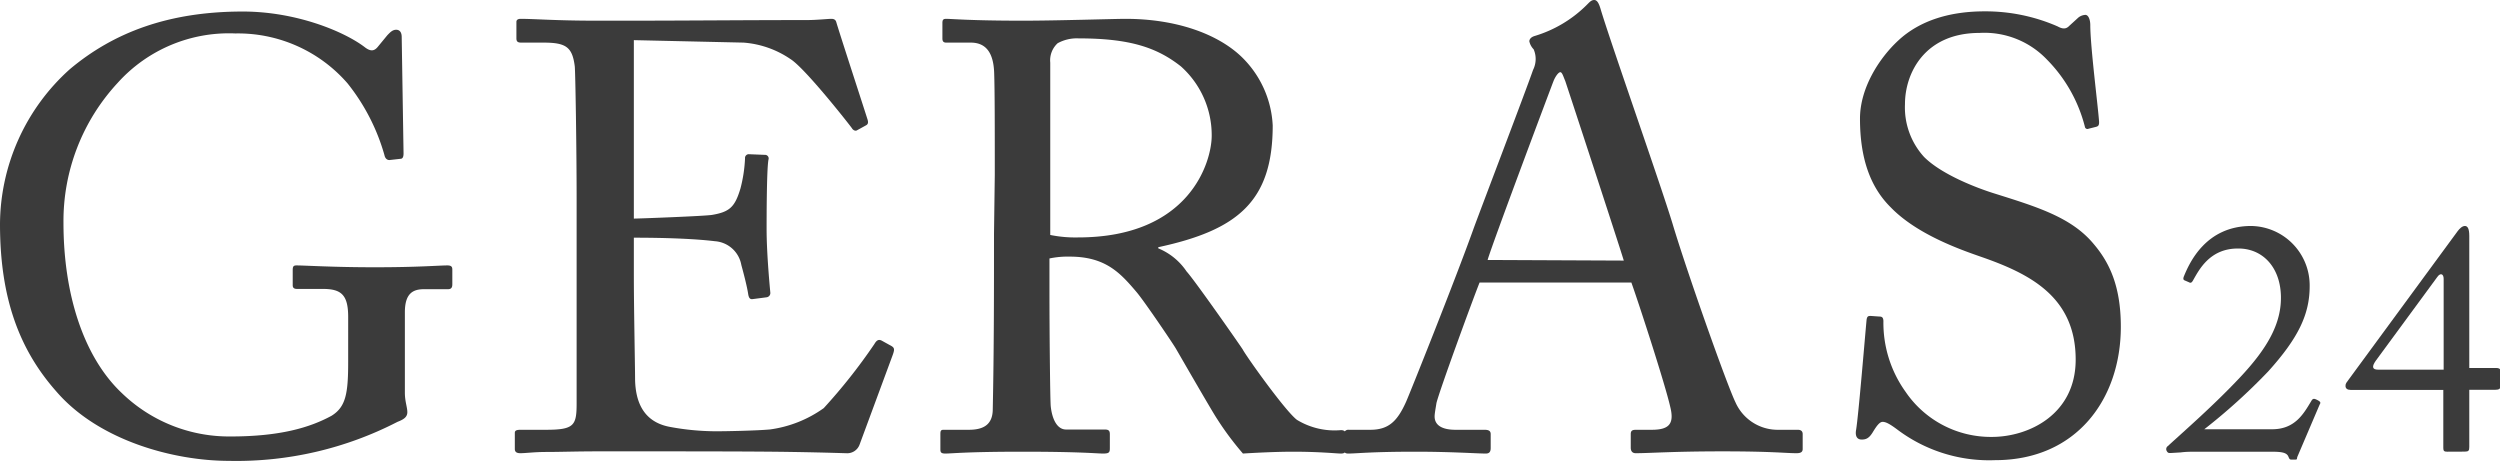
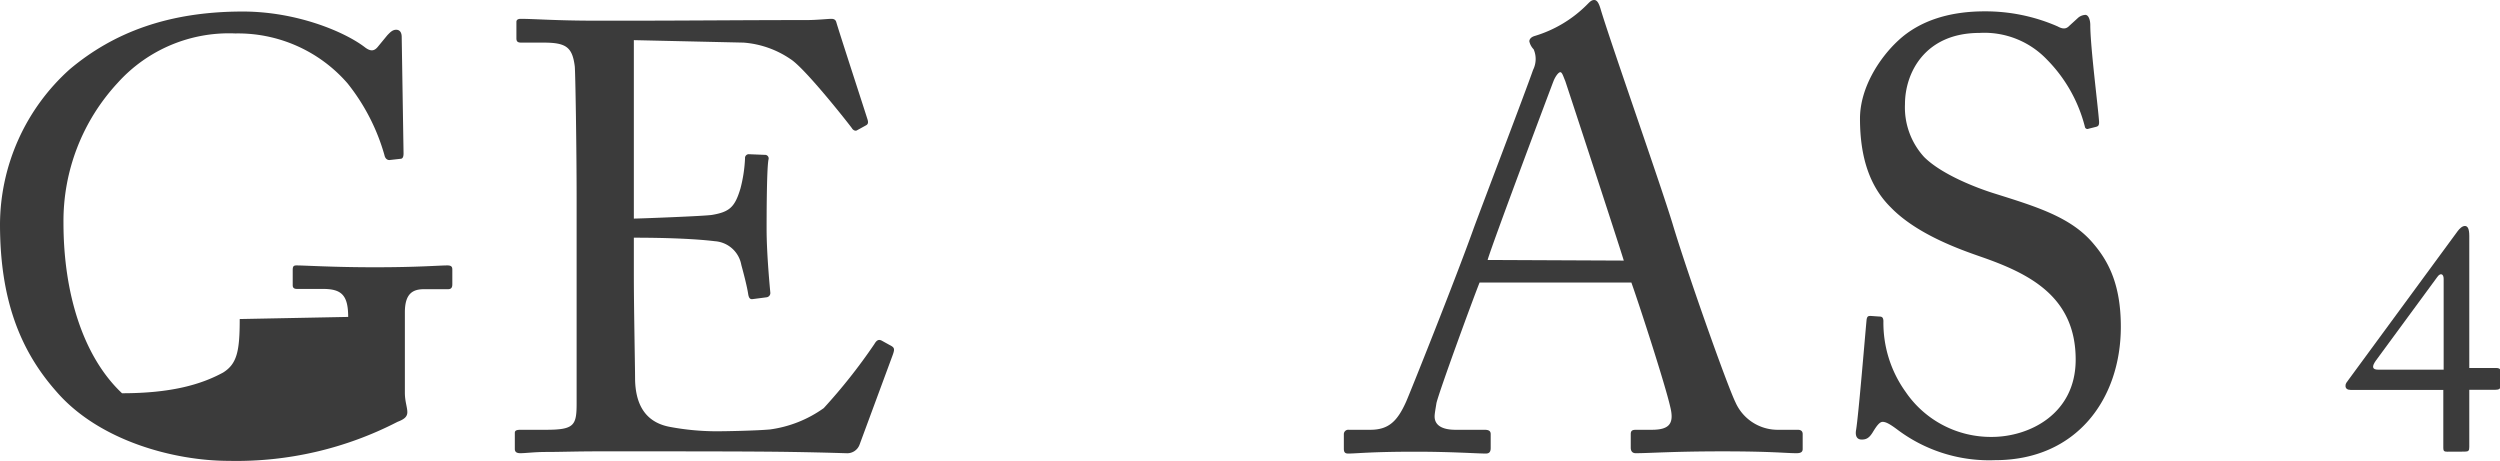
<svg xmlns="http://www.w3.org/2000/svg" viewBox="0 0 283.98 52.35">
  <defs>
    <style>.cls-1{fill:#3b3b3b;}</style>
  </defs>
  <g id="Ebene_2" data-name="Ebene 2">
    <g id="Ebene_1-2" data-name="Ebene 1">
-       <path class="cls-1" d="M39.55,36c0-2.49-.77-3.18-2.87-3.18H33.74c-.35,0-.49-.14-.49-.42V30.7c0-.41.07-.55.42-.55,1,0,4.13.21,8.89.21,5,0,7.28-.21,8.27-.21.49,0,.55.21.55.48v1.66c0,.28-.06.56-.48.56H48.17c-1.27,0-2.18.48-2.18,2.63V44.6c0,1,.28,1.66.28,2.22s-.42.83-1.12,1.1A39.88,39.88,0,0,1,26,52.35c-6.23,0-14.77-2.28-19.6-7.88C2.17,39.69,0,33.82,0,25.45A23.8,23.8,0,0,1,7.91,7.88c5-4.21,11.27-6.57,19.67-6.57,6,0,11.41,2.22,13.79,4,.77.62,1.19.48,1.61-.07L44,4c.28-.28.56-.62,1-.62s.63.34.63.83l.21,13.21c0,.34-.07.62-.35.62l-1.26.14c-.28,0-.49-.21-.56-.56a23.13,23.13,0,0,0-4.2-8.16A16.48,16.48,0,0,0,26.74,3.8,17,17,0,0,0,13.37,9.41a23.08,23.08,0,0,0-6.16,15.9c0,8.16,2.31,15.28,6.65,19.36a17.53,17.53,0,0,0,12.32,4.91c5.6,0,9-1,11.48-2.35,1.61-1,1.89-2.49,1.89-6.08Z" />
+       <path class="cls-1" d="M39.55,36c0-2.49-.77-3.18-2.87-3.18H33.74c-.35,0-.49-.14-.49-.42V30.7c0-.41.07-.55.42-.55,1,0,4.13.21,8.89.21,5,0,7.28-.21,8.27-.21.49,0,.55.21.55.48v1.66c0,.28-.06.56-.48.56H48.17c-1.27,0-2.18.48-2.18,2.63V44.6c0,1,.28,1.66.28,2.22s-.42.83-1.12,1.1A39.88,39.88,0,0,1,26,52.35c-6.23,0-14.77-2.28-19.6-7.88C2.17,39.69,0,33.82,0,25.45A23.8,23.8,0,0,1,7.91,7.88c5-4.21,11.27-6.57,19.67-6.57,6,0,11.41,2.22,13.79,4,.77.62,1.19.48,1.61-.07L44,4c.28-.28.56-.62,1-.62s.63.34.63.83l.21,13.21c0,.34-.07.62-.35.62l-1.26.14c-.28,0-.49-.21-.56-.56a23.13,23.13,0,0,0-4.2-8.16A16.48,16.48,0,0,0,26.74,3.8,17,17,0,0,0,13.37,9.41a23.08,23.08,0,0,0-6.16,15.9c0,8.16,2.31,15.28,6.65,19.36c5.6,0,9-1,11.48-2.35,1.61-1,1.89-2.49,1.89-6.08Z" />
      <path class="cls-1" d="M72,24.83c.56,0,8.05-.28,8.89-.42,2-.34,2.59-.9,3.22-3A16.23,16.23,0,0,0,84.63,18a.43.43,0,0,1,.49-.48l1.75.07a.41.41,0,0,1,.42.55c-.21,1.17-.21,6.84-.21,7.88,0,2.42.28,5.74.42,7.19a.49.49,0,0,1-.42.56l-1.54.2c-.35.07-.49-.13-.56-.62-.14-.9-.56-2.49-.77-3.25a3.28,3.28,0,0,0-3-2.7C77.91,27,73.08,27,72,27v4.29c0,3.73.14,10.44.14,11.82.07,3.6,1.82,5,4,5.39a29,29,0,0,0,5.18.49c1.19,0,4.69-.07,6.16-.21a13.62,13.62,0,0,0,6.09-2.42,63.5,63.5,0,0,0,5.74-7.26c.21-.35.42-.62.84-.41l1.12.62c.35.21.35.41.14,1L97.65,50.48a1.49,1.49,0,0,1-1.54,1c-.35,0-1.89-.07-6.09-.14s-11-.07-21.91-.07c-2.59,0-4.55.07-6,.07s-2.38.14-3,.14c-.42,0-.63-.14-.63-.48V49.17c0-.28.21-.35.7-.35H62c3.22,0,3.5-.48,3.5-3V22.61c0-5.74-.14-14.38-.21-15.07-.28-2.21-1-2.7-3.57-2.7H59.22c-.35,0-.56-.07-.56-.48V2.49c0-.21.14-.35.49-.35,1.54,0,4,.21,8.61.21h3.08c6.93,0,13.86-.07,20.79-.07,1.12,0,2.45-.14,2.8-.14s.49.14.56.35c.28,1,3.36,10.44,3.57,11.13.07.28.07.49-.21.63l-1,.55c-.21.14-.49-.07-.56-.21s-5.32-6.84-7-7.88a10.91,10.91,0,0,0-5.32-1.87L72,4.56Z" />
-       <path class="cls-1" d="M113,19.85c0-5.12,0-9.55-.07-11.55-.07-2.28-.91-3.46-2.66-3.46h-2.8c-.35,0-.42-.21-.42-.48V2.63c0-.35.07-.49.42-.49.63,0,2.8.21,8.68.21,3.92,0,10.43-.21,11.69-.21,5.81,0,10.43,1.73,13.09,4.22a11.62,11.62,0,0,1,3.64,7.89c0,8.64-4,11.89-13,13.83v.13a7.14,7.14,0,0,1,3.22,2.63c.84.9,5.81,8,6.37,8.85.35.7,4.83,7,6.16,8a8.21,8.21,0,0,0,5,1.17c.49,0,.56.28.56.56V50.9c0,.41-.07.62-.56.62s-2.38-.21-5.46-.21c-2,0-4.62.14-5.67.21a33.92,33.92,0,0,1-2.94-3.94c-.56-.83-4.34-7.4-4.69-8s-3.64-5.46-4.48-6.43c-1.82-2.14-3.5-4-7.56-4a10,10,0,0,0-2.31.21v3.87c0,4.08.07,11.83.14,12.86.14,1.46.7,2.7,1.75,2.7h4.41c.49,0,.56.21.56.56V50.9c0,.48-.07.62-.77.62s-2.52-.21-9.17-.21c-6.37,0-8,.21-8.75.21-.56,0-.56-.21-.56-.55V49.38c0-.35,0-.56.35-.56h2.87c1.54,0,2.73-.48,2.73-2.35.14-6.85.14-13.35.14-19.92Zm6.3,6.84a14.24,14.24,0,0,0,3.15.28c12.74,0,15.19-8.64,15.19-11.55a10.47,10.47,0,0,0-3.5-7.88c-2.73-2.15-5.81-3.18-11.62-3.18a4.53,4.53,0,0,0-2.38.55,2.64,2.64,0,0,0-.84,2.21Z" />
      <path class="cls-1" d="M168.07,32.09c-.7,1.73-4.55,12.24-4.9,13.69-.07.48-.21,1.18-.21,1.52,0,1,.84,1.52,2.38,1.52h3.29c.49,0,.7.14.7.49V50.9c0,.48-.21.62-.56.62-1,0-3.85-.21-8-.21-5.11,0-6.65.21-7.63.21-.35,0-.49-.14-.49-.55V49.31a.5.5,0,0,1,.56-.49h2.45c2.1,0,3.08-1,4.06-3.18.49-1.11,5.6-13.9,7.63-19.57.49-1.38,6.16-16.25,6.79-18.12a2.76,2.76,0,0,0,.07-2.35,1.88,1.88,0,0,1-.49-.9c0-.2.14-.48.63-.62A14.1,14.1,0,0,0,180.18.62c.35-.34.56-.62.91-.62s.56.42.77,1.18C183.19,5.53,188.65,21,190,25.45c1.61,5.39,6.16,18.26,7.14,20.26a5.24,5.24,0,0,0,4.76,3.11h2.31c.42,0,.56.21.56.49V51c0,.34-.21.48-.7.48-1.26,0-2.73-.21-8.4-.21s-8.26.21-9.87.21c-.35,0-.56-.21-.56-.62V49.31c0-.42.21-.49.63-.49h1.75c2,0,2.59-.69,2.1-2.63-.56-2.48-3.43-11.34-4.41-14.1Zm16.38-2.49c-.63-2.08-6.3-19.36-6.65-20.4-.21-.49-.35-1-.56-1s-.56.48-.77,1c-.35.9-7,18.6-7.49,20.33Z" />
      <path class="cls-1" d="M215.46,48.75c-.84-.62-1.26-.83-1.61-.83s-.7.49-1.12,1.18-.77.83-1.26.83-.77-.35-.63-1.11c.28-1.73,1-10.51,1.19-12.51.07-.42.21-.42.49-.42l1,.07c.28,0,.42.14.42.55a13.44,13.44,0,0,0,2.52,8,11.71,11.71,0,0,0,9.8,5.12c4.2,0,9.52-2.56,9.52-8.78,0-7.12-5.18-9.75-10.78-11.69-2.17-.76-7.21-2.49-10.22-5.6-2.31-2.28-3.5-5.53-3.5-10.09,0-3.46,2.17-6.85,4.34-8.86,2.52-2.35,6-3.32,9.8-3.32A20.41,20.41,0,0,1,233.73,3c.63.35,1,.28,1.33-.07l.91-.83a1.39,1.39,0,0,1,.91-.41c.35,0,.56.55.56,1.17,0,2.43.91,9.48,1,11,0,.35-.07.48-.35.55l-.84.21a.29.29,0,0,1-.42-.21,16.71,16.71,0,0,0-4.34-7.67,9.81,9.81,0,0,0-7.63-3c-6.23,0-8.47,4.57-8.47,8.09a8.35,8.35,0,0,0,2.17,6c2,2,6,3.53,8,4.15,4.83,1.52,8.75,2.7,11.27,5.74,1.82,2.14,3.08,4.84,3.08,9.4,0,8.16-5,15.15-14.28,15.15A17.33,17.33,0,0,1,215.46,48.75Z" />
-       <path class="cls-1" d="M249.63,51.31c-.65,0-1.33,0-1.9.08l-1.18.07c-.19,0-.3,0-.42-.22a.42.42,0,0,1,.12-.57c1.79-1.65,5.13-4.54,8.17-7.77s4.79-6.11,4.67-9.38-2.16-5.33-4.9-5.29c-3.23,0-4.44,2.51-5.09,3.64-.15.26-.27.3-.46.19l-.53-.23c-.11-.08-.15-.19,0-.53.61-1.46,2.47-5.63,7.6-5.63a6.75,6.75,0,0,1,6.65,6.84c0,3.19-1.29,5.89-4.71,9.68a67.67,67.67,0,0,1-7.26,6.57h7.71c2.59,0,3.57-1.76,4.41-3.15.19-.34.3-.38.68-.19s.46.3.31.52L261,51.8c-.19.41.11.41-.57.41-.34,0-.34,0-.5-.37-.22-.49-.94-.53-2.08-.53Z" />
      <path class="cls-1" d="M278,51.31c-.35,0-.46-.07-.46-.41V44.29H267c-.34,0-.57-.15-.57-.45s.11-.37.38-.75l12.35-16.82c.22-.3.53-.6.83-.6s.5.27.5,1.13v15h3.07c.27,0,.46.08.46.31v1.8c0,.22-.11.37-.61.37h-2.92v6.5c0,.41-.08.52-.53.52Zm-.42-19.63c0-.6-.38-.71-.72-.22l-7,9.53c-.45.64-.41,1,.27,1h7.45Z" />
    </g>
  </g>
</svg>